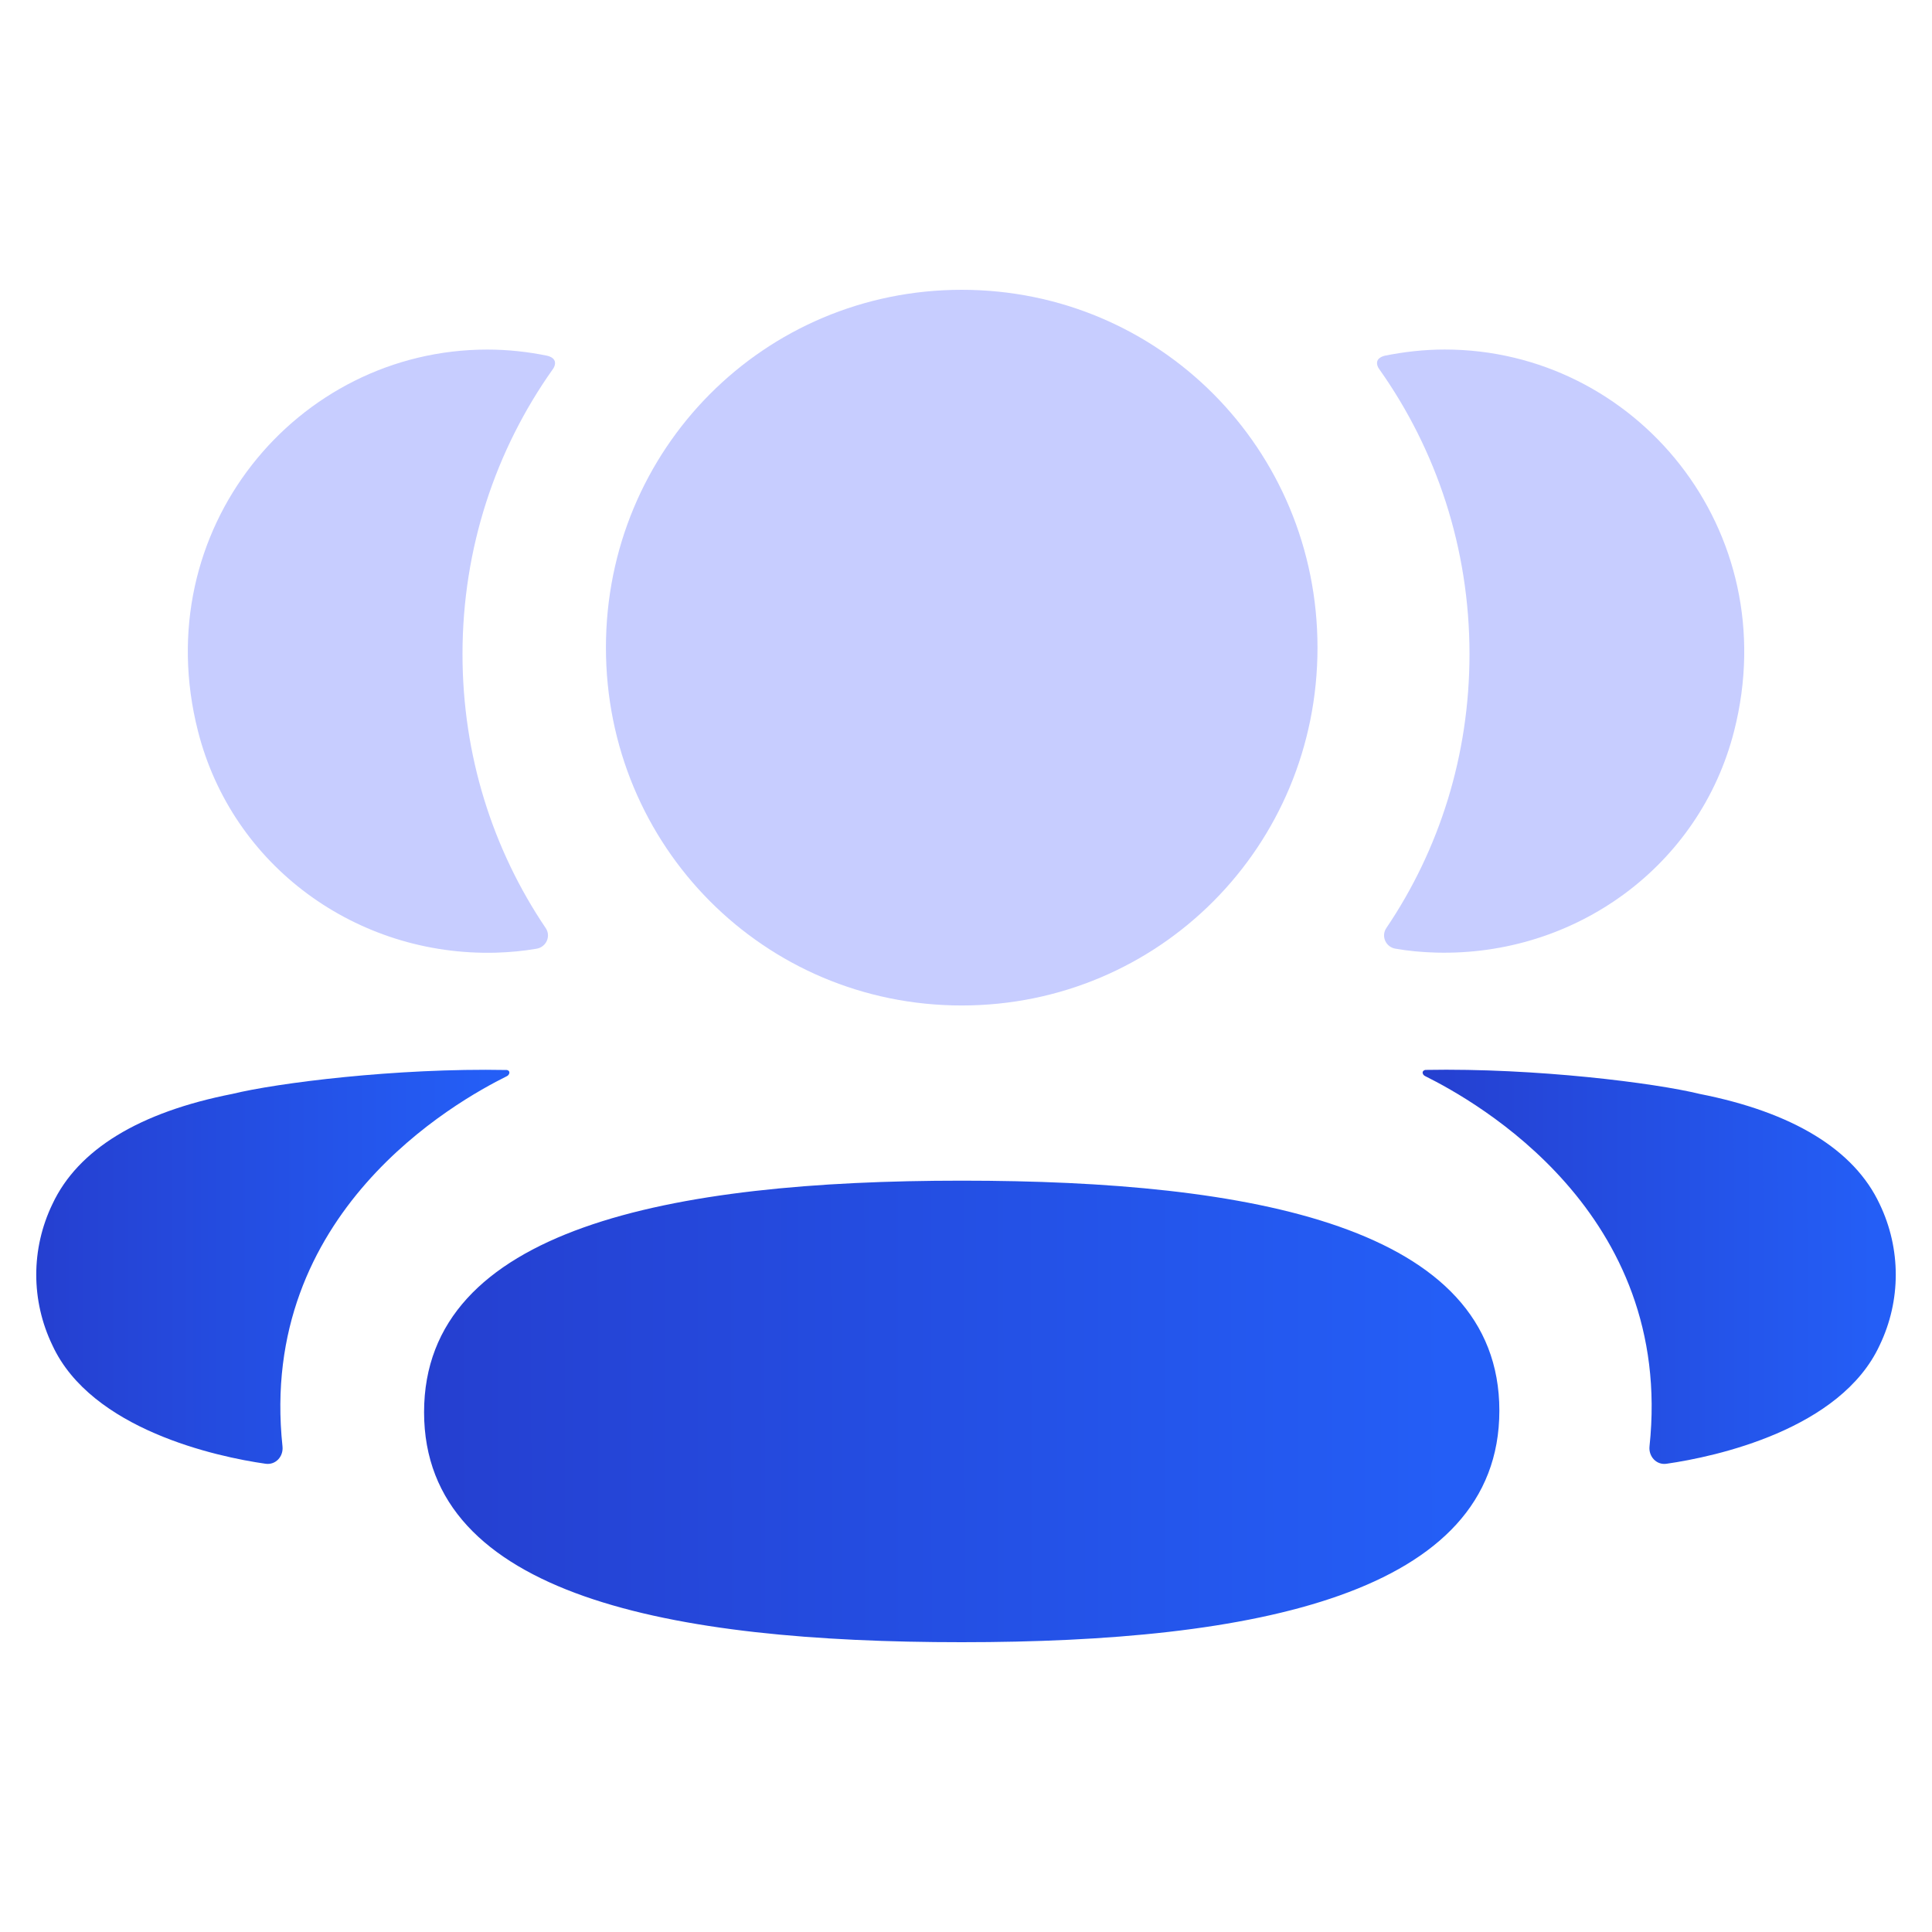
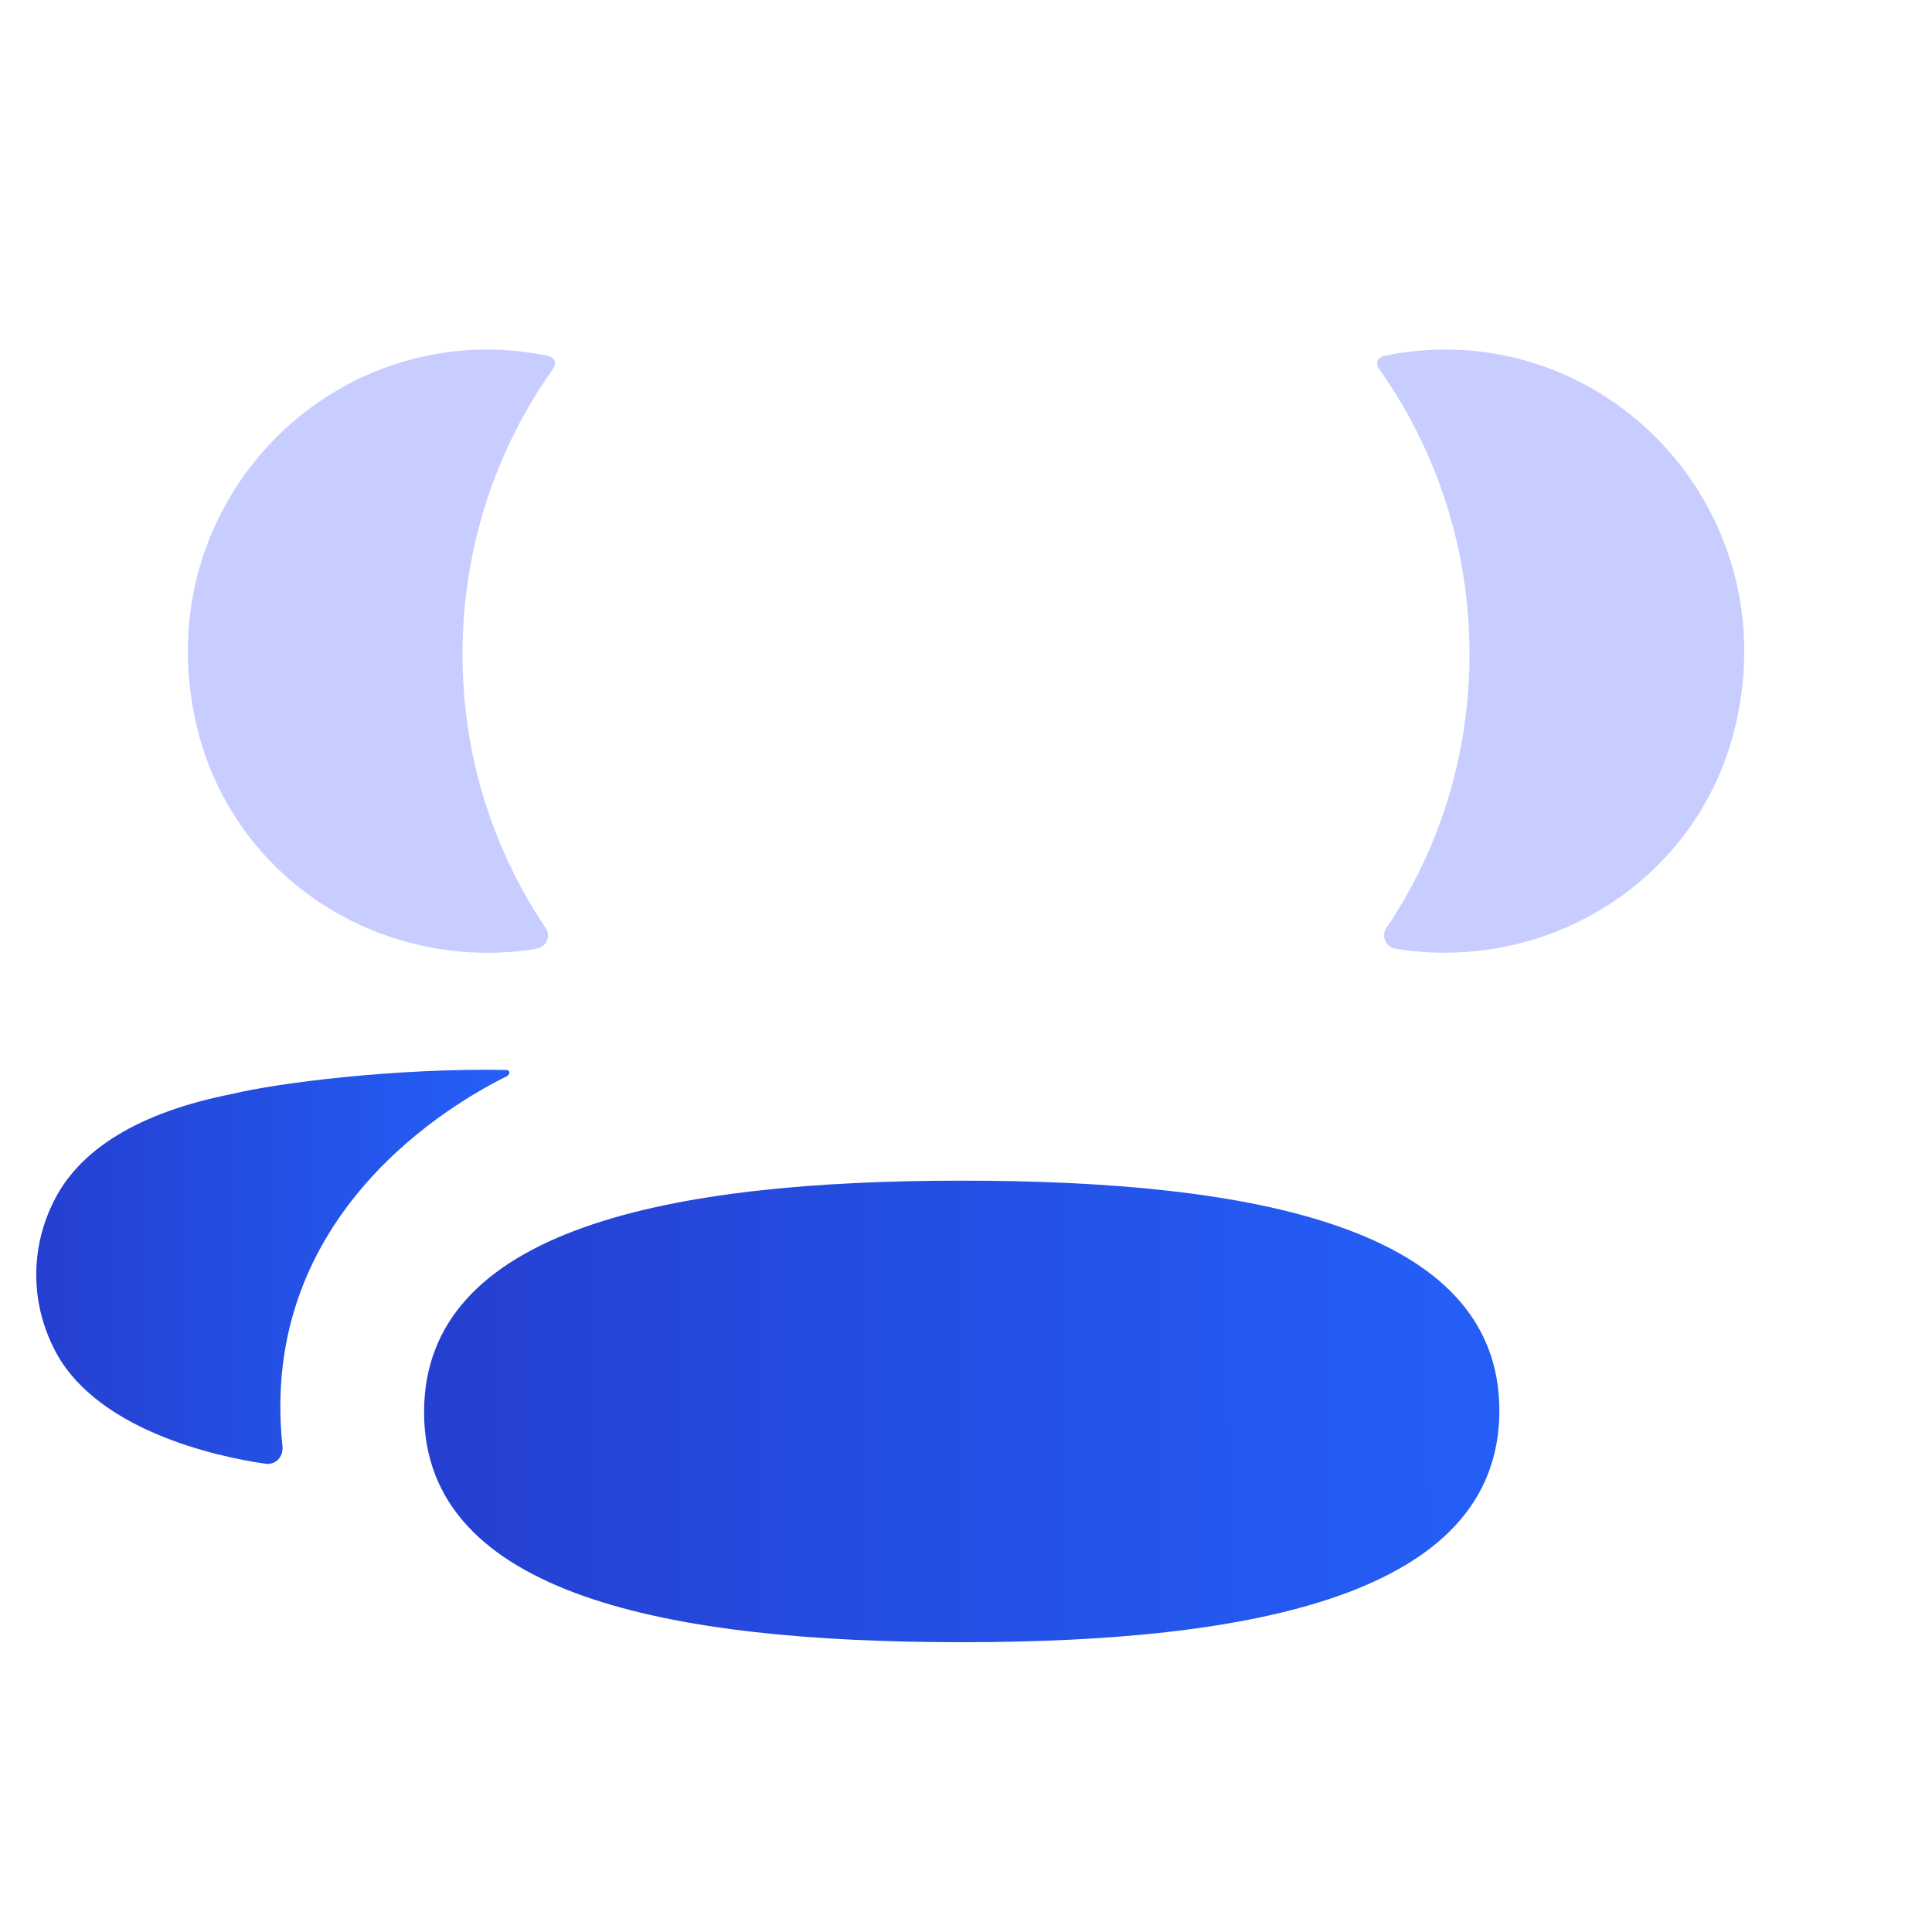
<svg xmlns="http://www.w3.org/2000/svg" width="46" height="46" viewBox="0 0 46 46" fill="none">
  <path d="M22.898 28.111C15.955 28.111 10.097 29.246 10.097 33.624C10.097 38.005 15.993 39.1 22.898 39.1C29.841 39.1 35.699 37.965 35.699 33.586C35.699 29.206 29.803 28.111 22.898 28.111Z" fill="url(#paint0_linear_98_826)" />
-   <path d="M22.898 23.94C27.599 23.94 31.369 20.149 31.369 15.42C31.369 10.69 27.599 6.9 22.898 6.9C18.197 6.9 14.427 10.69 14.427 15.42C14.427 20.149 18.197 23.94 22.898 23.94Z" fill="#C7CDFF" />
  <path d="M41.289 17.404C42.506 12.619 38.94 8.322 34.399 8.322C33.905 8.322 33.433 8.377 32.971 8.469C32.91 8.484 32.842 8.514 32.806 8.569C32.764 8.638 32.795 8.73 32.84 8.79C34.204 10.715 34.988 13.058 34.988 15.573C34.988 17.984 34.269 20.231 33.008 22.096C32.878 22.288 32.993 22.547 33.222 22.587C33.539 22.643 33.863 22.672 34.195 22.681C37.502 22.768 40.469 20.628 41.289 17.404Z" fill="#C7CDFF" />
-   <path d="M44.754 28.669C44.148 27.372 42.687 26.482 40.465 26.045C39.416 25.788 36.578 25.425 33.938 25.474C33.899 25.48 33.877 25.507 33.873 25.525C33.868 25.55 33.879 25.594 33.931 25.621C35.151 26.228 39.867 28.869 39.274 34.438C39.249 34.679 39.441 34.888 39.681 34.851C40.842 34.685 43.827 34.039 44.754 32.029C45.265 30.967 45.265 29.733 44.754 28.669Z" fill="url(#paint1_linear_98_826)" />
  <path d="M13.029 8.47C12.569 8.376 12.095 8.323 11.602 8.323C7.061 8.323 3.495 12.62 4.713 17.405C5.531 20.629 8.499 22.77 11.805 22.683C12.137 22.673 12.463 22.643 12.778 22.588C13.007 22.548 13.123 22.289 12.993 22.097C11.732 20.23 11.012 17.985 11.012 15.574C11.012 13.057 11.798 10.714 13.162 8.791C13.206 8.731 13.238 8.639 13.195 8.57C13.159 8.514 13.092 8.485 13.029 8.47Z" fill="#C7CDFF" />
  <path d="M5.535 26.045C3.314 26.481 1.854 27.371 1.248 28.669C0.735 29.733 0.735 30.967 1.248 32.031C2.175 34.039 5.161 34.686 6.321 34.851C6.561 34.887 6.752 34.68 6.726 34.438C6.134 28.87 10.849 26.229 12.071 25.622C12.122 25.593 12.132 25.552 12.127 25.524C12.123 25.506 12.104 25.479 12.064 25.476C9.422 25.425 6.586 25.787 5.535 26.045Z" fill="url(#paint2_linear_98_826)" />
  <defs>
    <linearGradient id="paint0_linear_98_826" x1="34.489" y1="38.527" x2="-29.025" y2="38.627" gradientUnits="userSpaceOnUse">
      <stop stop-color="#245EF6" />
      <stop offset="1" stop-color="#260E93" />
    </linearGradient>
    <linearGradient id="paint1_linear_98_826" x1="44.605" y1="34.367" x2="16.658" y2="34.389" gradientUnits="userSpaceOnUse">
      <stop stop-color="#245EF6" />
      <stop offset="1" stop-color="#260E93" />
    </linearGradient>
    <linearGradient id="paint2_linear_98_826" x1="11.596" y1="34.366" x2="-16.35" y2="34.389" gradientUnits="userSpaceOnUse">
      <stop stop-color="#245EF6" />
      <stop offset="1" stop-color="#260E93" />
    </linearGradient>
  </defs>
</svg>